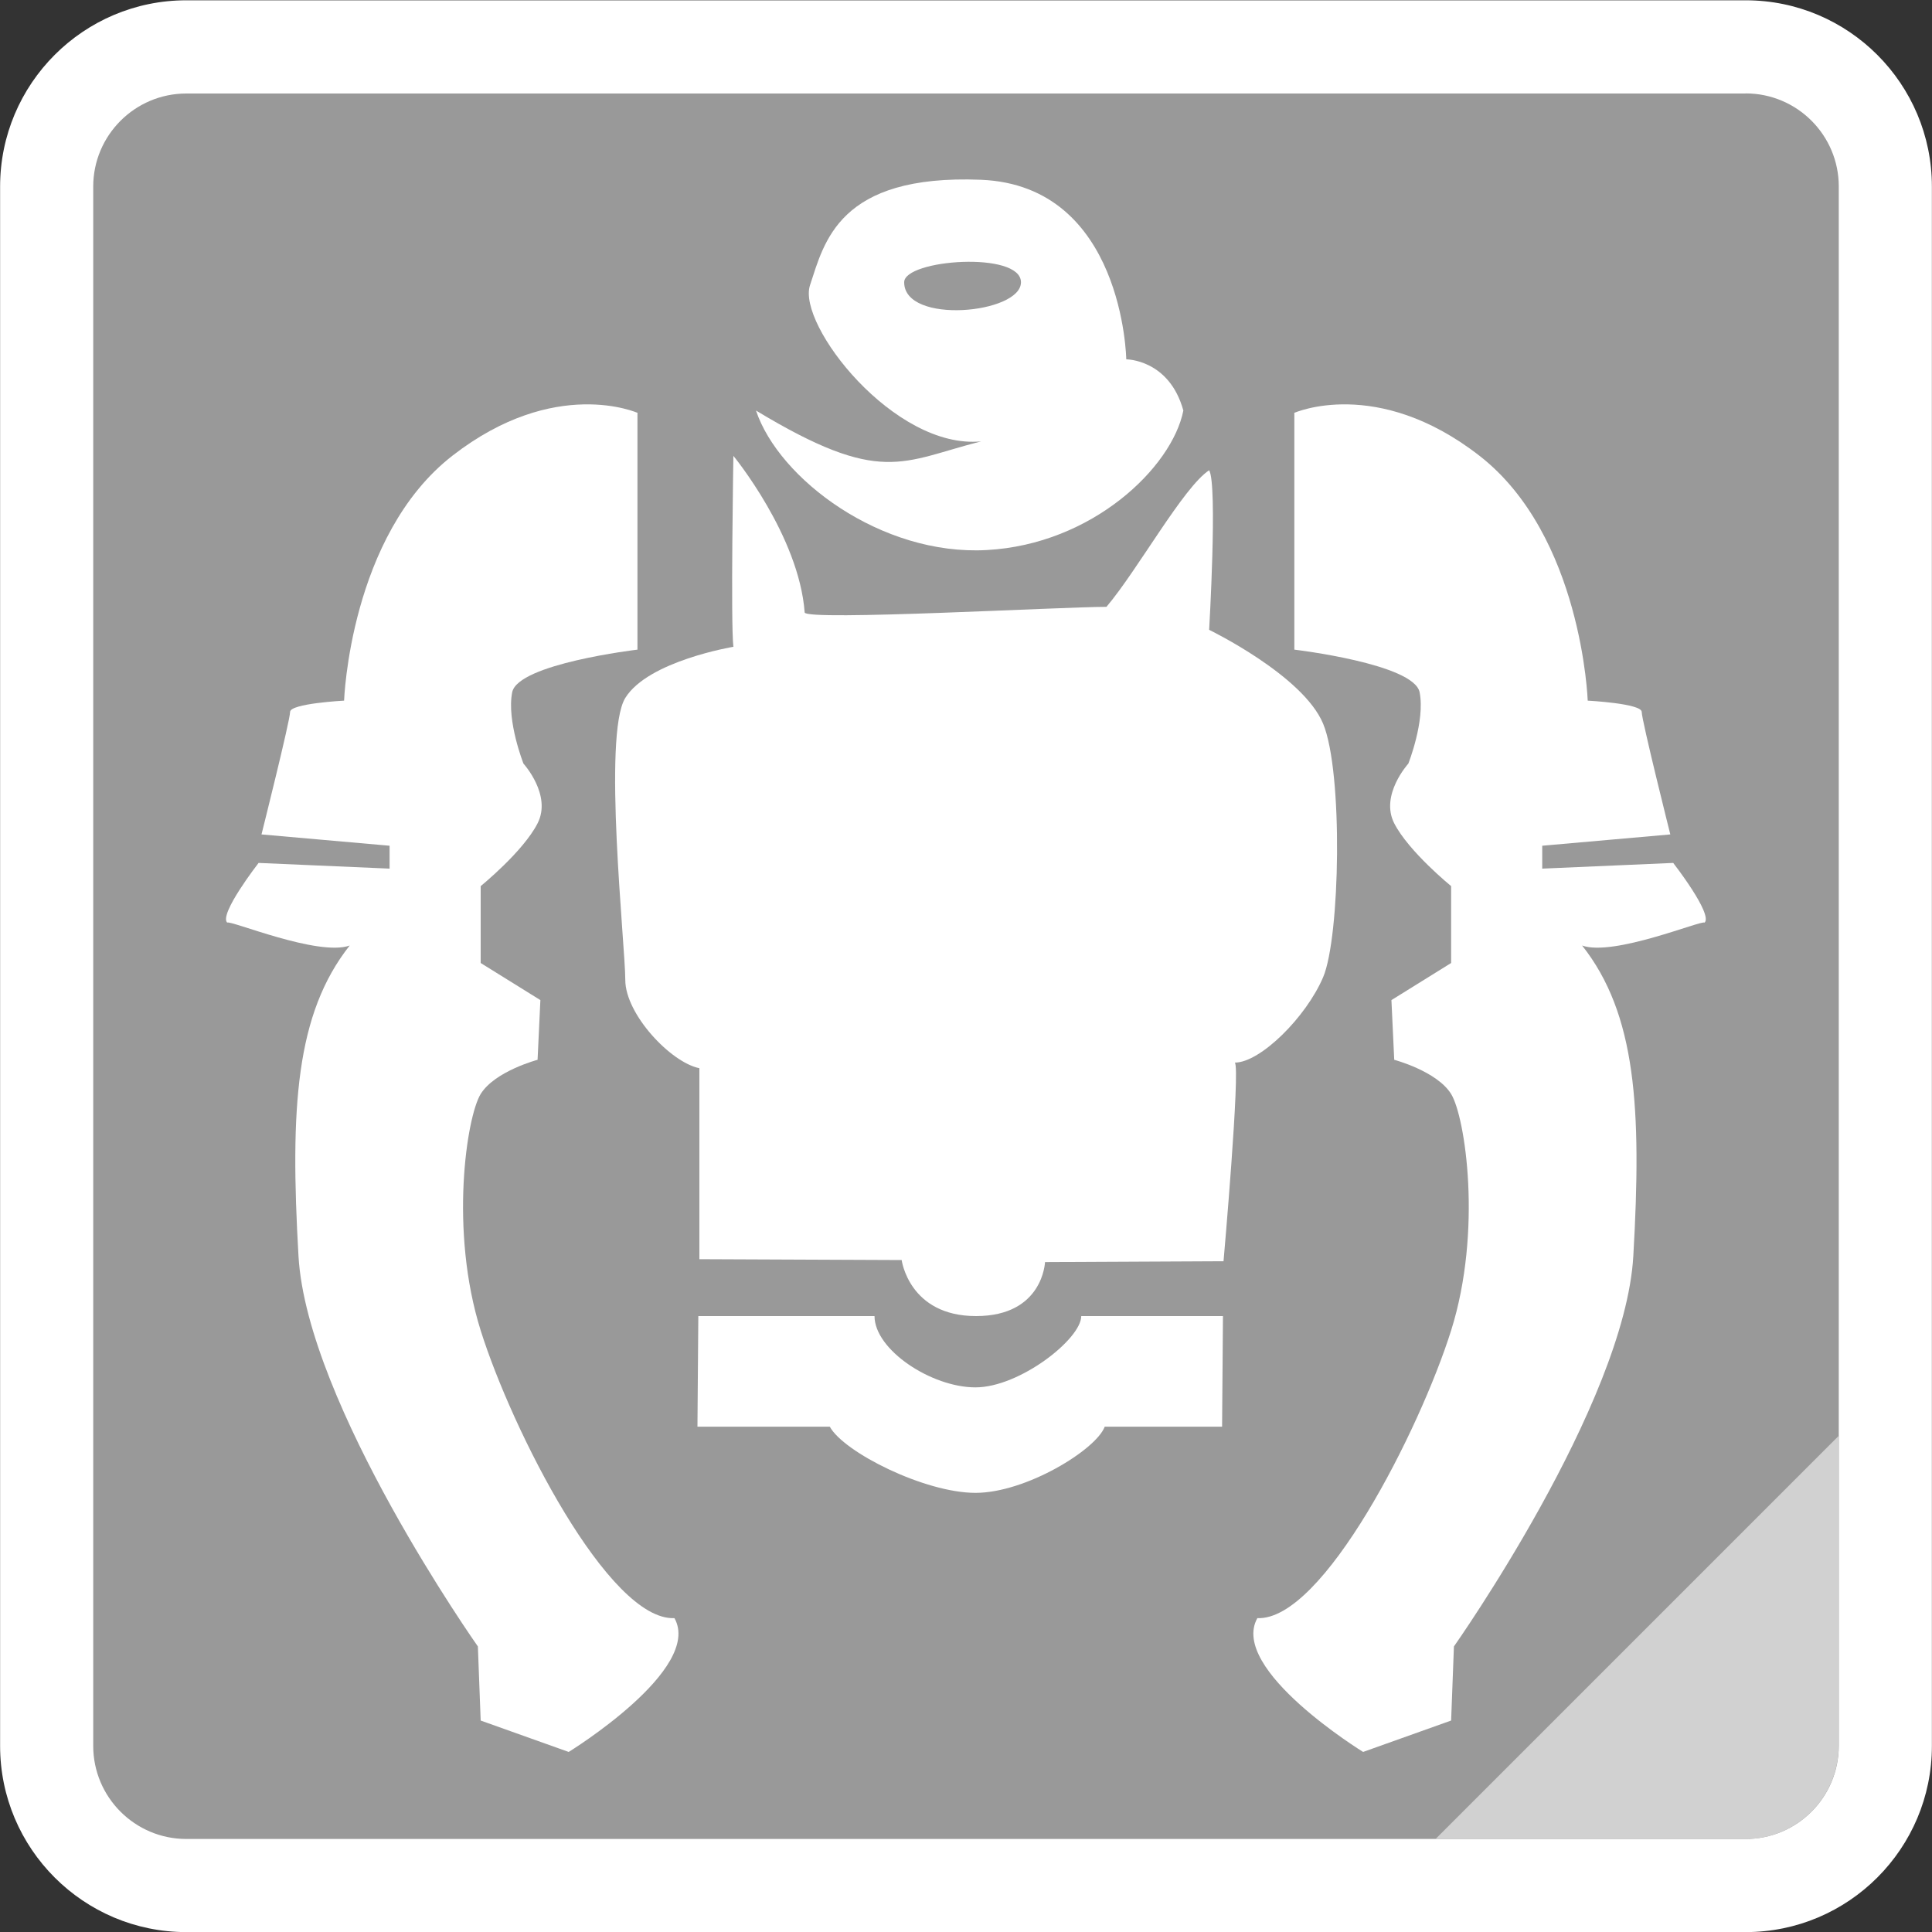
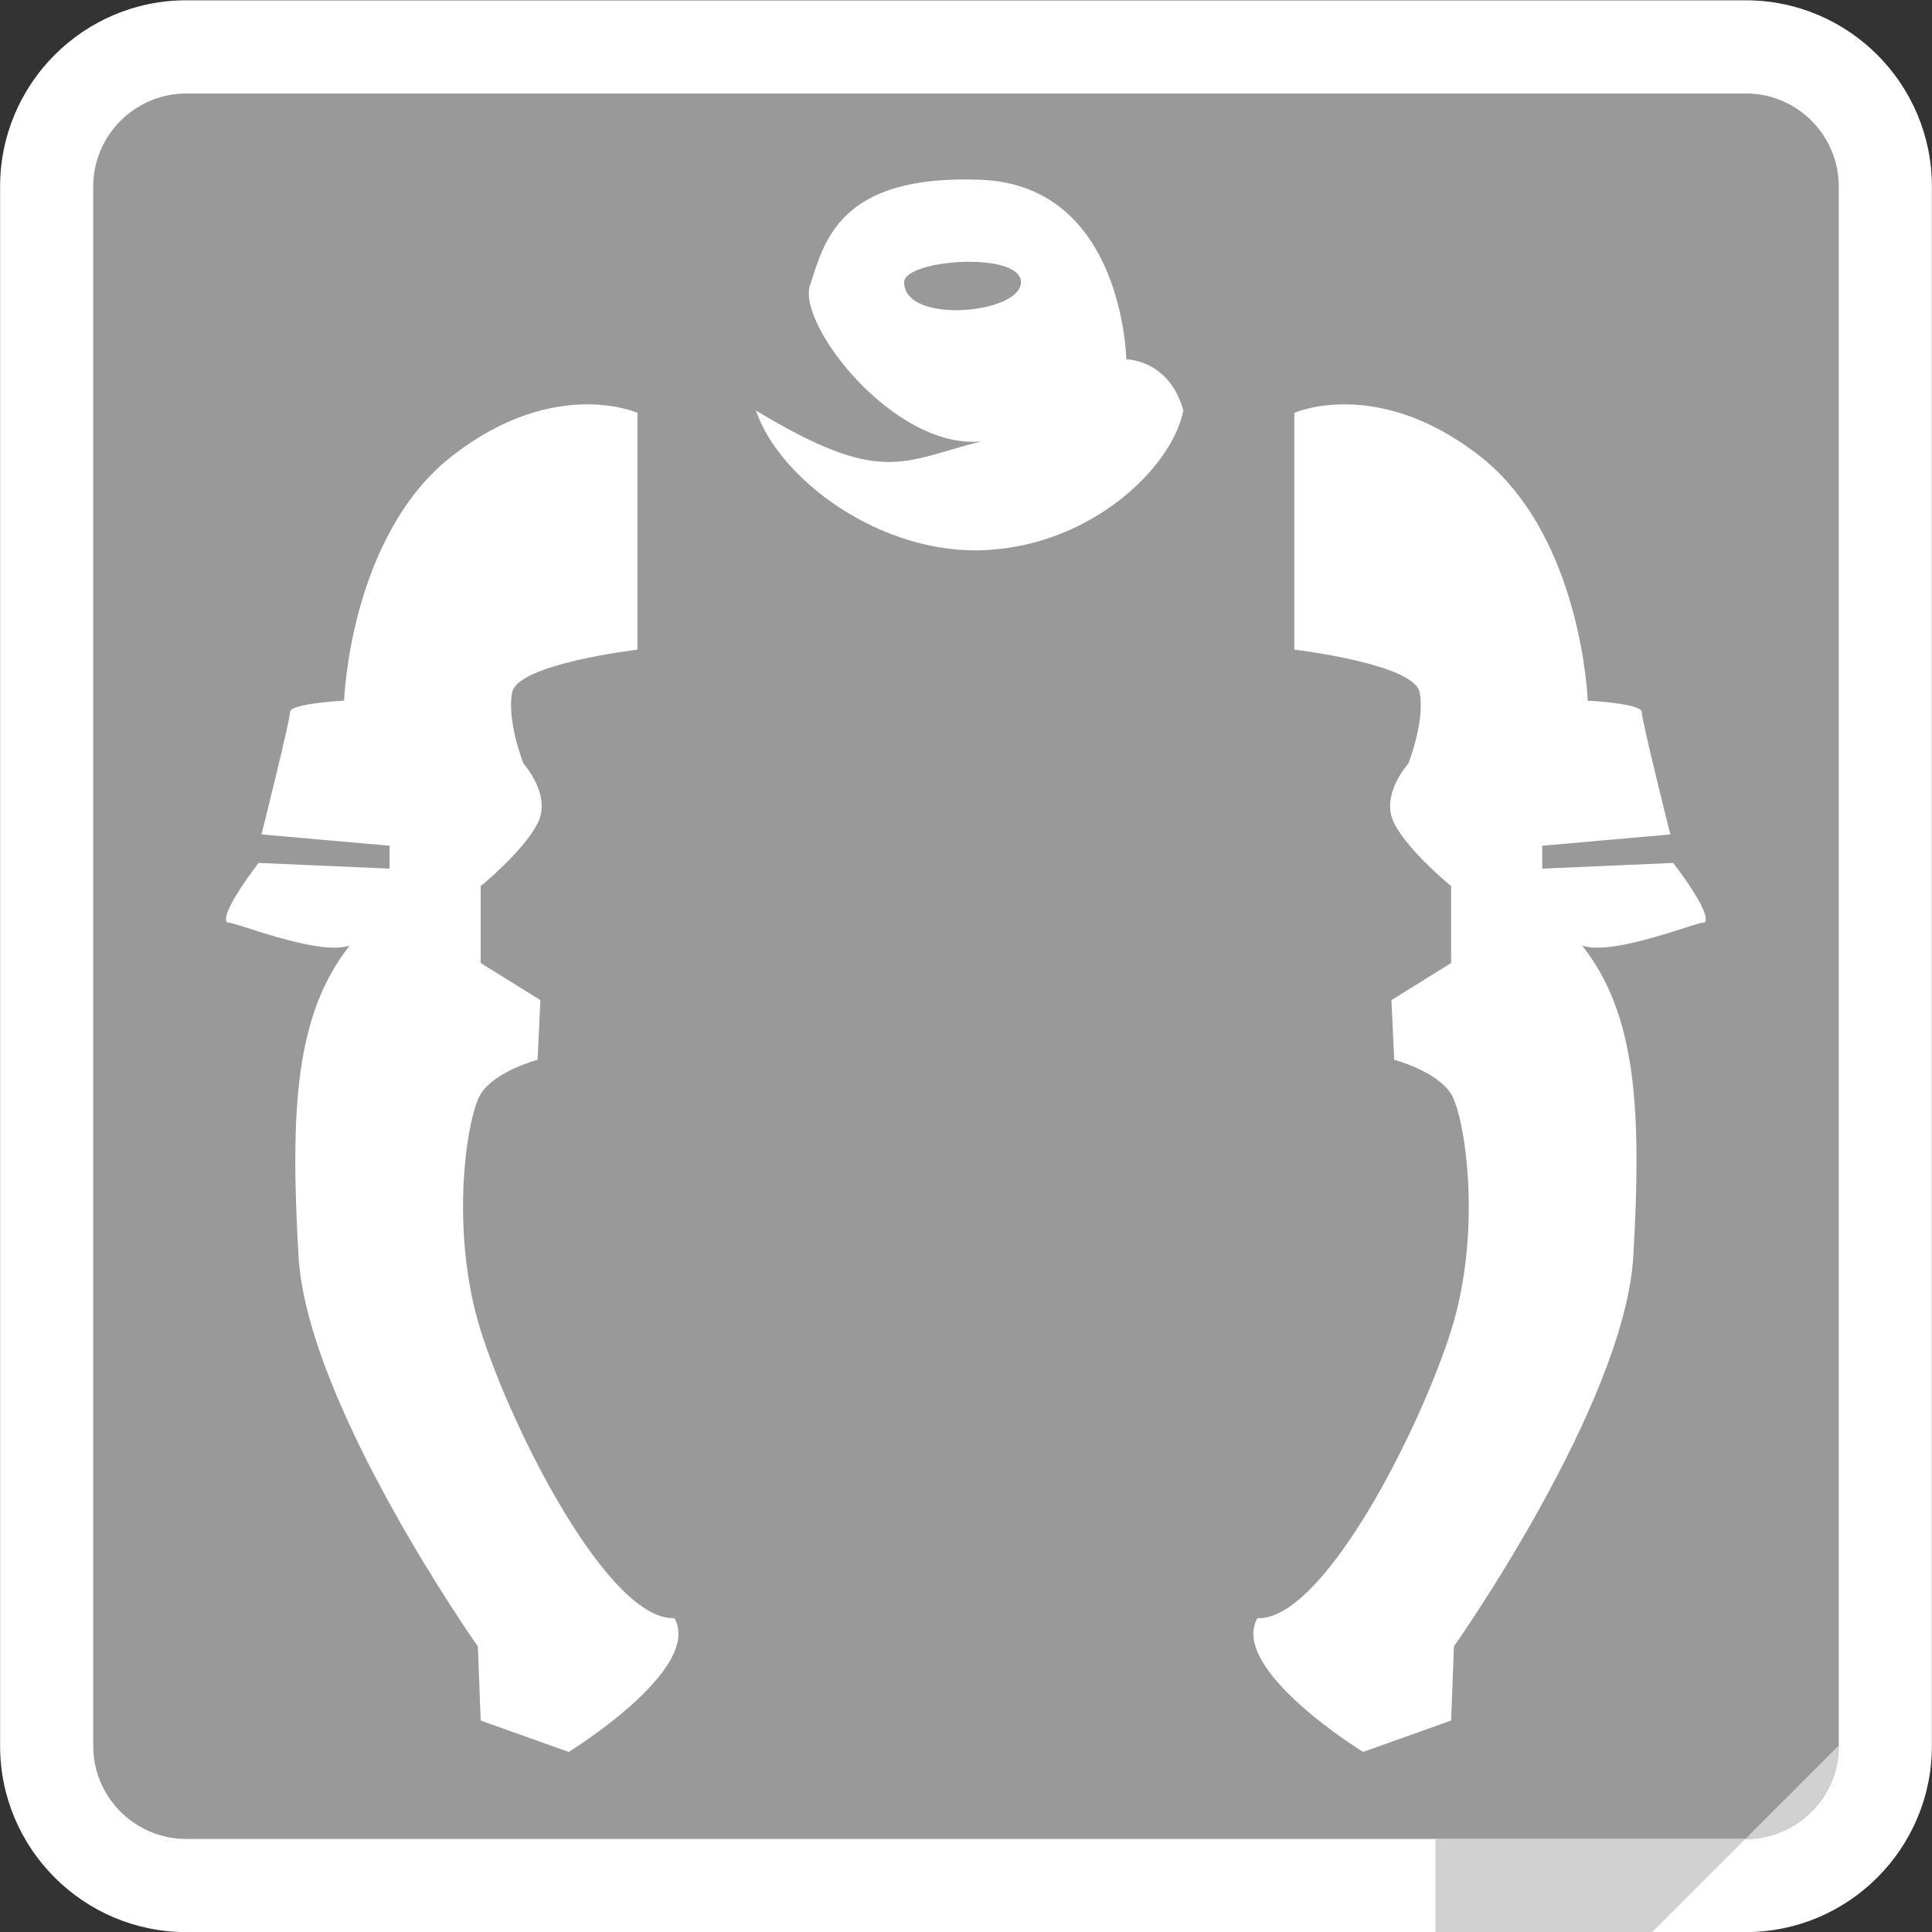
<svg xmlns="http://www.w3.org/2000/svg" id="_イヤー_1" width="200" height="200" viewBox="0 0 200 200">
  <rect x="0" y="0" width="200" height="200" fill="#333333" stroke="none" />
  <defs>
    <style>.cls-1{fill:#fff;}.cls-2{fill:#d1d1d1;}.cls-3{fill:#999;}</style>
  </defs>
  <g id="_イヤー_1-2">
    <g>
      <g>
        <path class="cls-3" d="M19.29,4.85H180.71c7.98,0,14.46,6.48,14.46,14.46V180.73c0,7.98-6.48,14.46-14.46,14.46H19.29c-7.98,0-14.46-6.48-14.46-14.46V19.32c0-7.98,6.48-14.46,14.46-14.46Z" />
        <path class="cls-1" d="M180.71,9.67c5.32,0,9.64,4.32,9.64,9.64V180.73c0,5.32-4.32,9.64-9.64,9.64H19.29c-5.32,0-9.64-4.32-9.64-9.64V19.32c0-5.32,4.32-9.64,9.64-9.64H180.71M180.71,.03H19.29C8.65,.03,.01,8.67,.01,19.32V180.73c0,10.64,8.64,19.28,19.28,19.28H180.71c10.64,0,19.28-8.64,19.28-19.28V19.32C199.99,8.67,191.35,.03,180.71,.03h0Z" />
      </g>
      <g>
        <path class="cls-1" d="M116.59,37.18s-.29-17.98-15.05-18.57c-14.76-.59-16.22,6.5-17.69,10.92-1.35,4.07,8.73,17.04,17.72,16.16-8.23,2.08-10.31,4.66-23.31-3.19,2.37,7.09,12.97,15.05,23.89,14.44,10.92-.59,19.18-8.55,20.35-14.44-1.46-5.3-5.89-5.3-5.89-5.3l-.03-.03Zm-22.99-7.96c0-2.37,12.09-3.25,12.09,0s-12.09,4.42-12.09,0Z" />
-         <path class="cls-1" d="M75.92,66.96c-.29-2.37,0-19.77,0-19.77,0,0,6.79,8.26,7.38,16.22,.29,.88,26.53-.59,31.24-.59,3.25-3.84,7.96-12.39,10.63-14.14,.88,1.46,0,16.52,0,16.52,0,0,9.72,4.71,11.8,9.72,2.08,5.01,1.76,22.11,0,26.24-1.76,4.13-6.5,8.84-9.14,8.84,.59,.59-1.17,20.56-1.17,20.56l-18.48,.09s-.2,5.59-7.14,5.59-7.7-5.8-7.7-5.8l-20.94-.09v-19.77c-2.96-.59-7.67-5.59-7.67-9.14s-2.37-25.36,0-29.19c2.37-3.84,11.22-5.3,11.22-5.3h-.03Z" />
-         <path class="cls-1" d="M72.29,136.24l-.09,11.45h13.7c1.46,2.66,9.84,6.85,15.08,6.85s12.5-4.48,13.38-6.85h12.15l.09-11.45h-14.67c0,2.37-6.38,7.38-10.95,7.38s-10.45-3.89-10.45-7.38h-18.24Z" />
        <path class="cls-1" d="M133.99,42.77v24.48s12.39,1.46,12.97,4.42-1.17,7.38-1.17,7.38c0,0-2.96,3.25-1.46,6.18s5.89,6.5,5.89,6.5v7.96l-6.18,3.84,.29,6.18s4.42,1.17,5.89,3.54c1.46,2.37,3.25,14.14,0,24.48-3.25,10.31-13.26,30.07-20.06,29.78-2.96,5.3,10.95,13.85,10.95,13.85l9.11-3.25,.29-7.67s17.69-25.07,18.57-40.41c.88-15.34,.29-25.07-5.3-32.15,3.25,1.17,12.39-2.66,12.68-2.37,.88-.88-3.25-6.18-3.25-6.18l-13.56,.59v-2.37l13.26-1.17s-2.96-11.8-2.96-12.68-5.59-1.17-5.59-1.17c0,0-.59-17.1-11.22-25.36-10.63-8.26-19.18-4.42-19.18-4.42l.03,.03Z" />
        <path class="cls-1" d="M65.99,42.77v24.48s-12.39,1.46-12.97,4.42,1.17,7.38,1.17,7.38c0,0,2.96,3.25,1.46,6.18-1.49,2.93-5.89,6.5-5.89,6.5v7.96l6.18,3.84-.29,6.18s-4.42,1.17-5.89,3.54c-1.46,2.37-3.25,14.14,0,24.48,3.25,10.34,13.26,30.07,20.06,29.78,2.96,5.3-10.95,13.85-10.95,13.85l-9.11-3.25-.29-7.67s-17.69-25.07-18.57-40.41-.29-25.07,5.3-32.15c-3.25,1.17-12.39-2.66-12.68-2.37-.88-.88,3.25-6.18,3.25-6.18l13.56,.59v-2.37l-13.26-1.17s2.96-11.8,2.96-12.68,5.59-1.17,5.59-1.17c0,0,.59-17.1,11.22-25.36,10.63-8.26,19.18-4.42,19.18-4.42l-.03,.03Z" />
      </g>
    </g>
  </g>
-   <path class="cls-2" d="M148.6,190.38h32.07c5.34,0,9.67-4.33,9.67-9.67v-32.07l-41.74,41.74Z" />
+   <path class="cls-2" d="M148.6,190.38h32.07c5.34,0,9.67-4.33,9.67-9.67l-41.74,41.74Z" />
</svg>